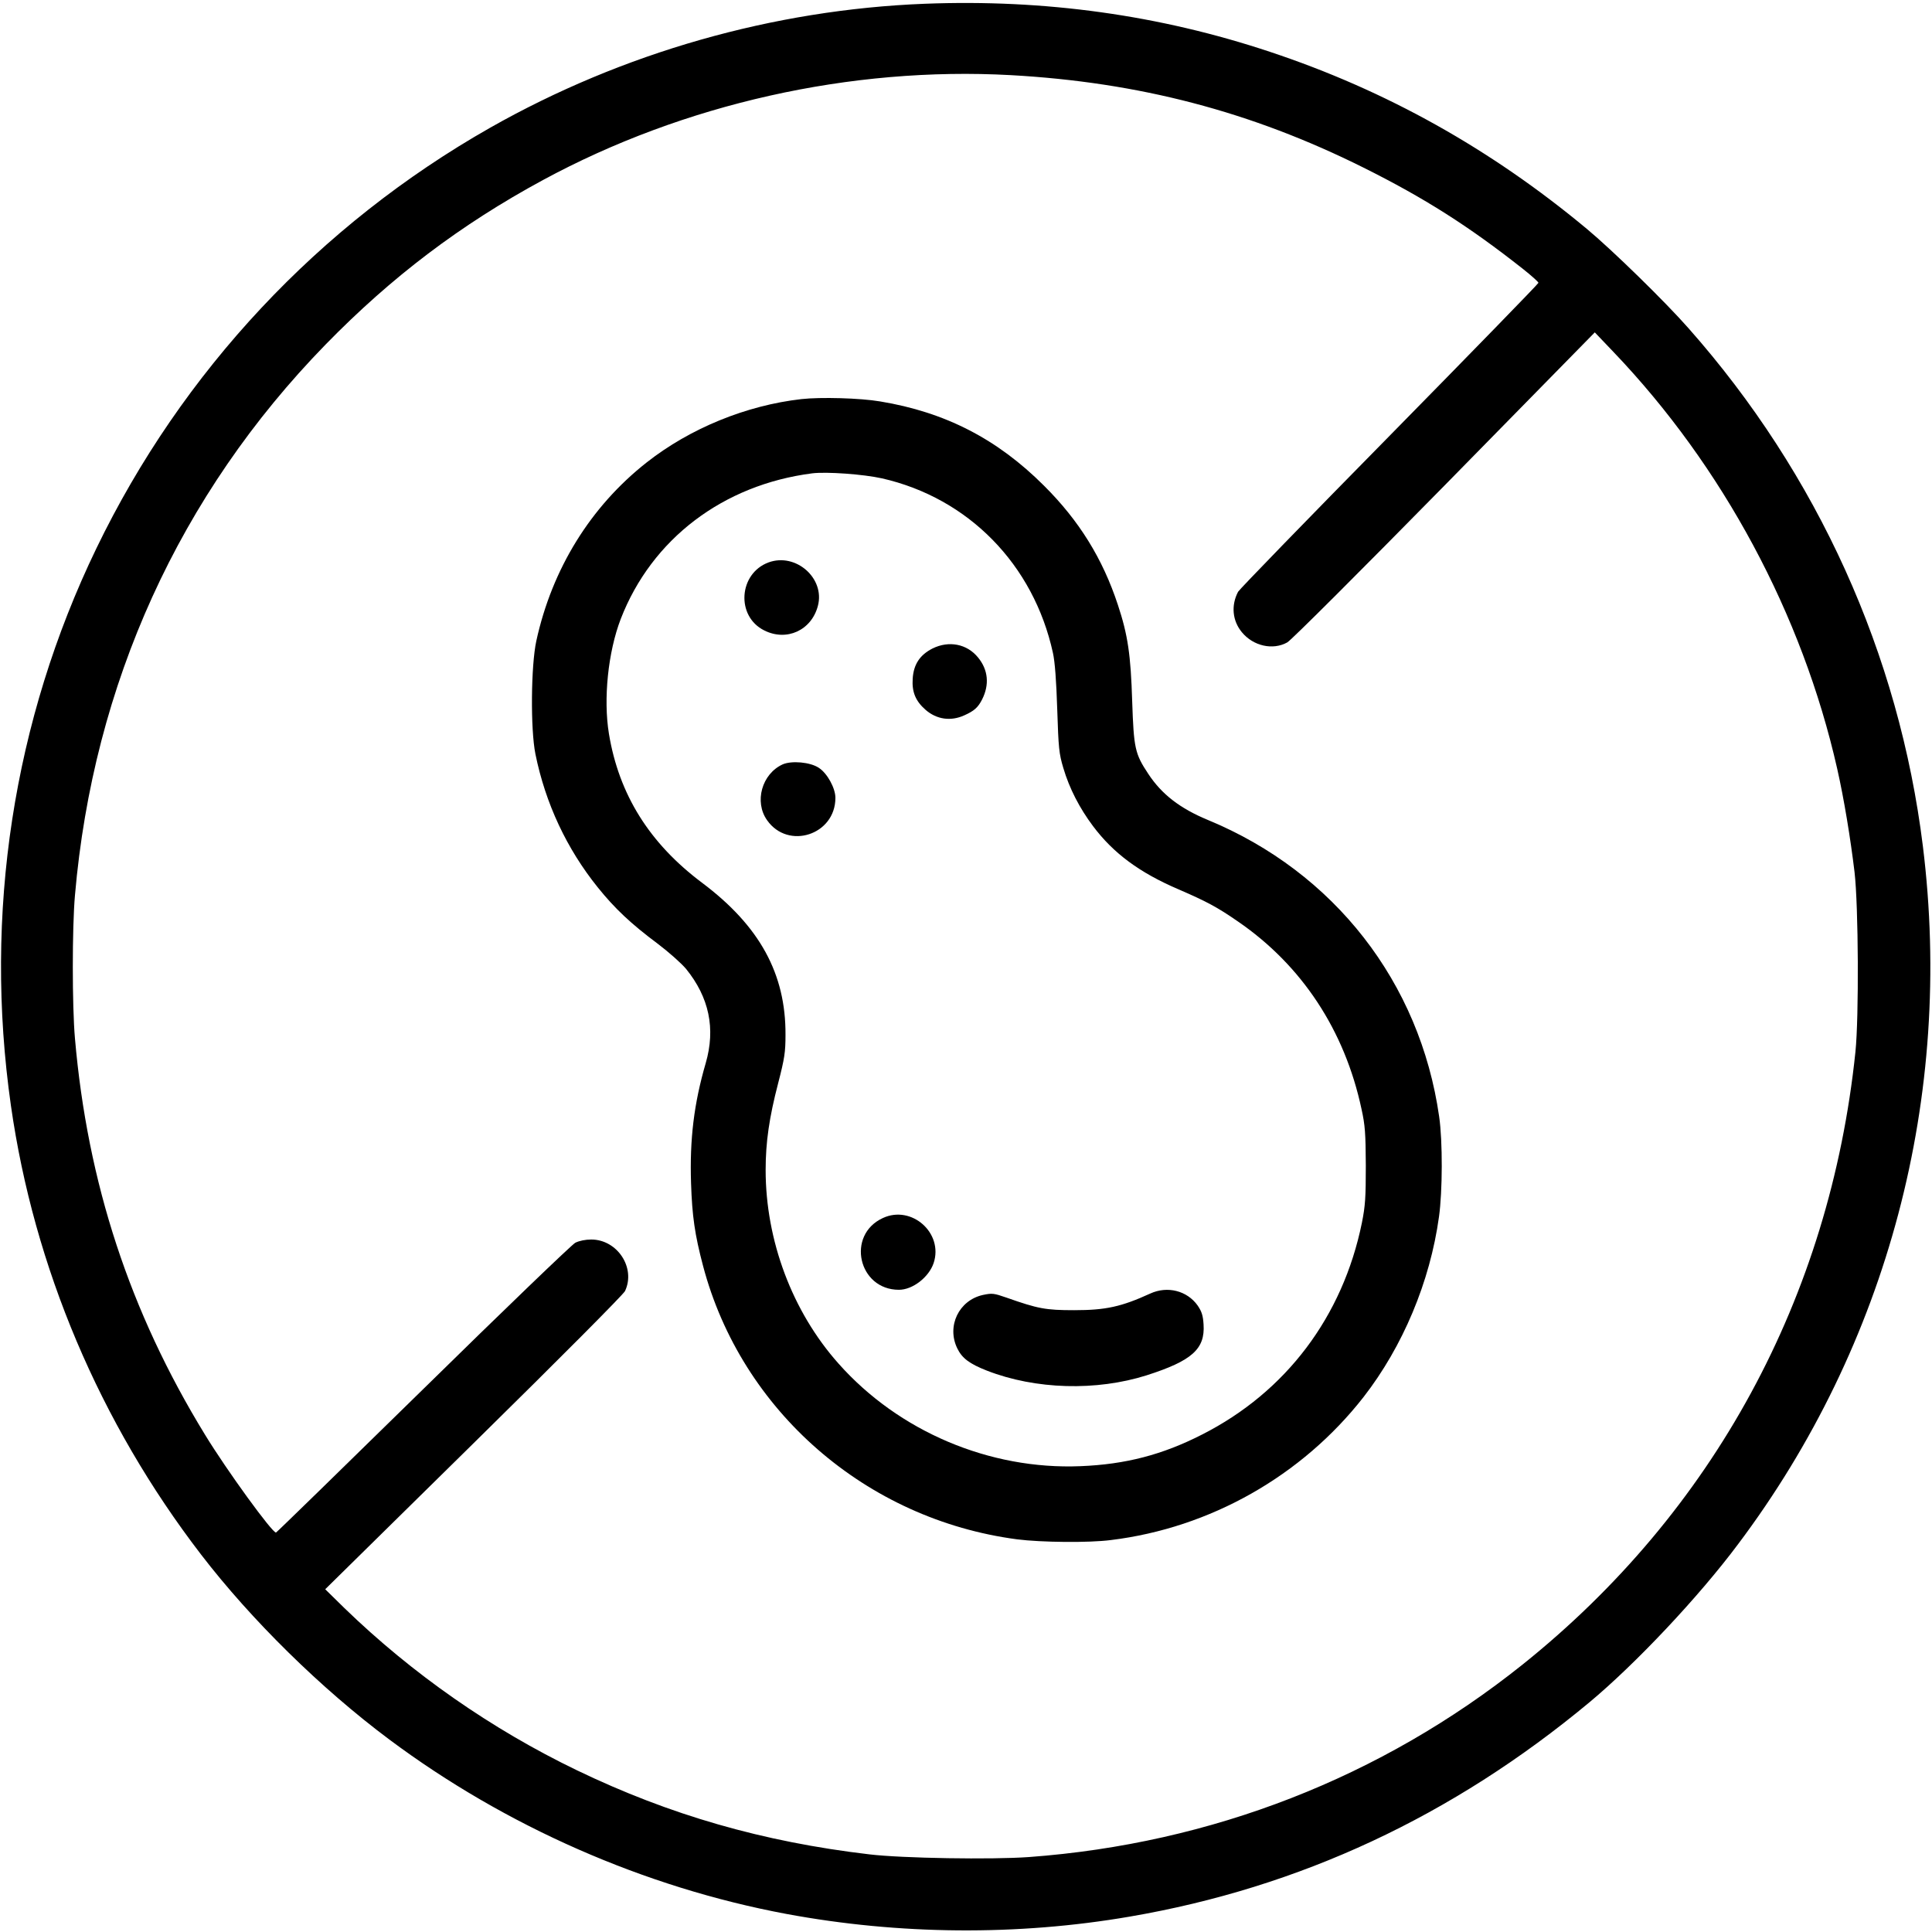
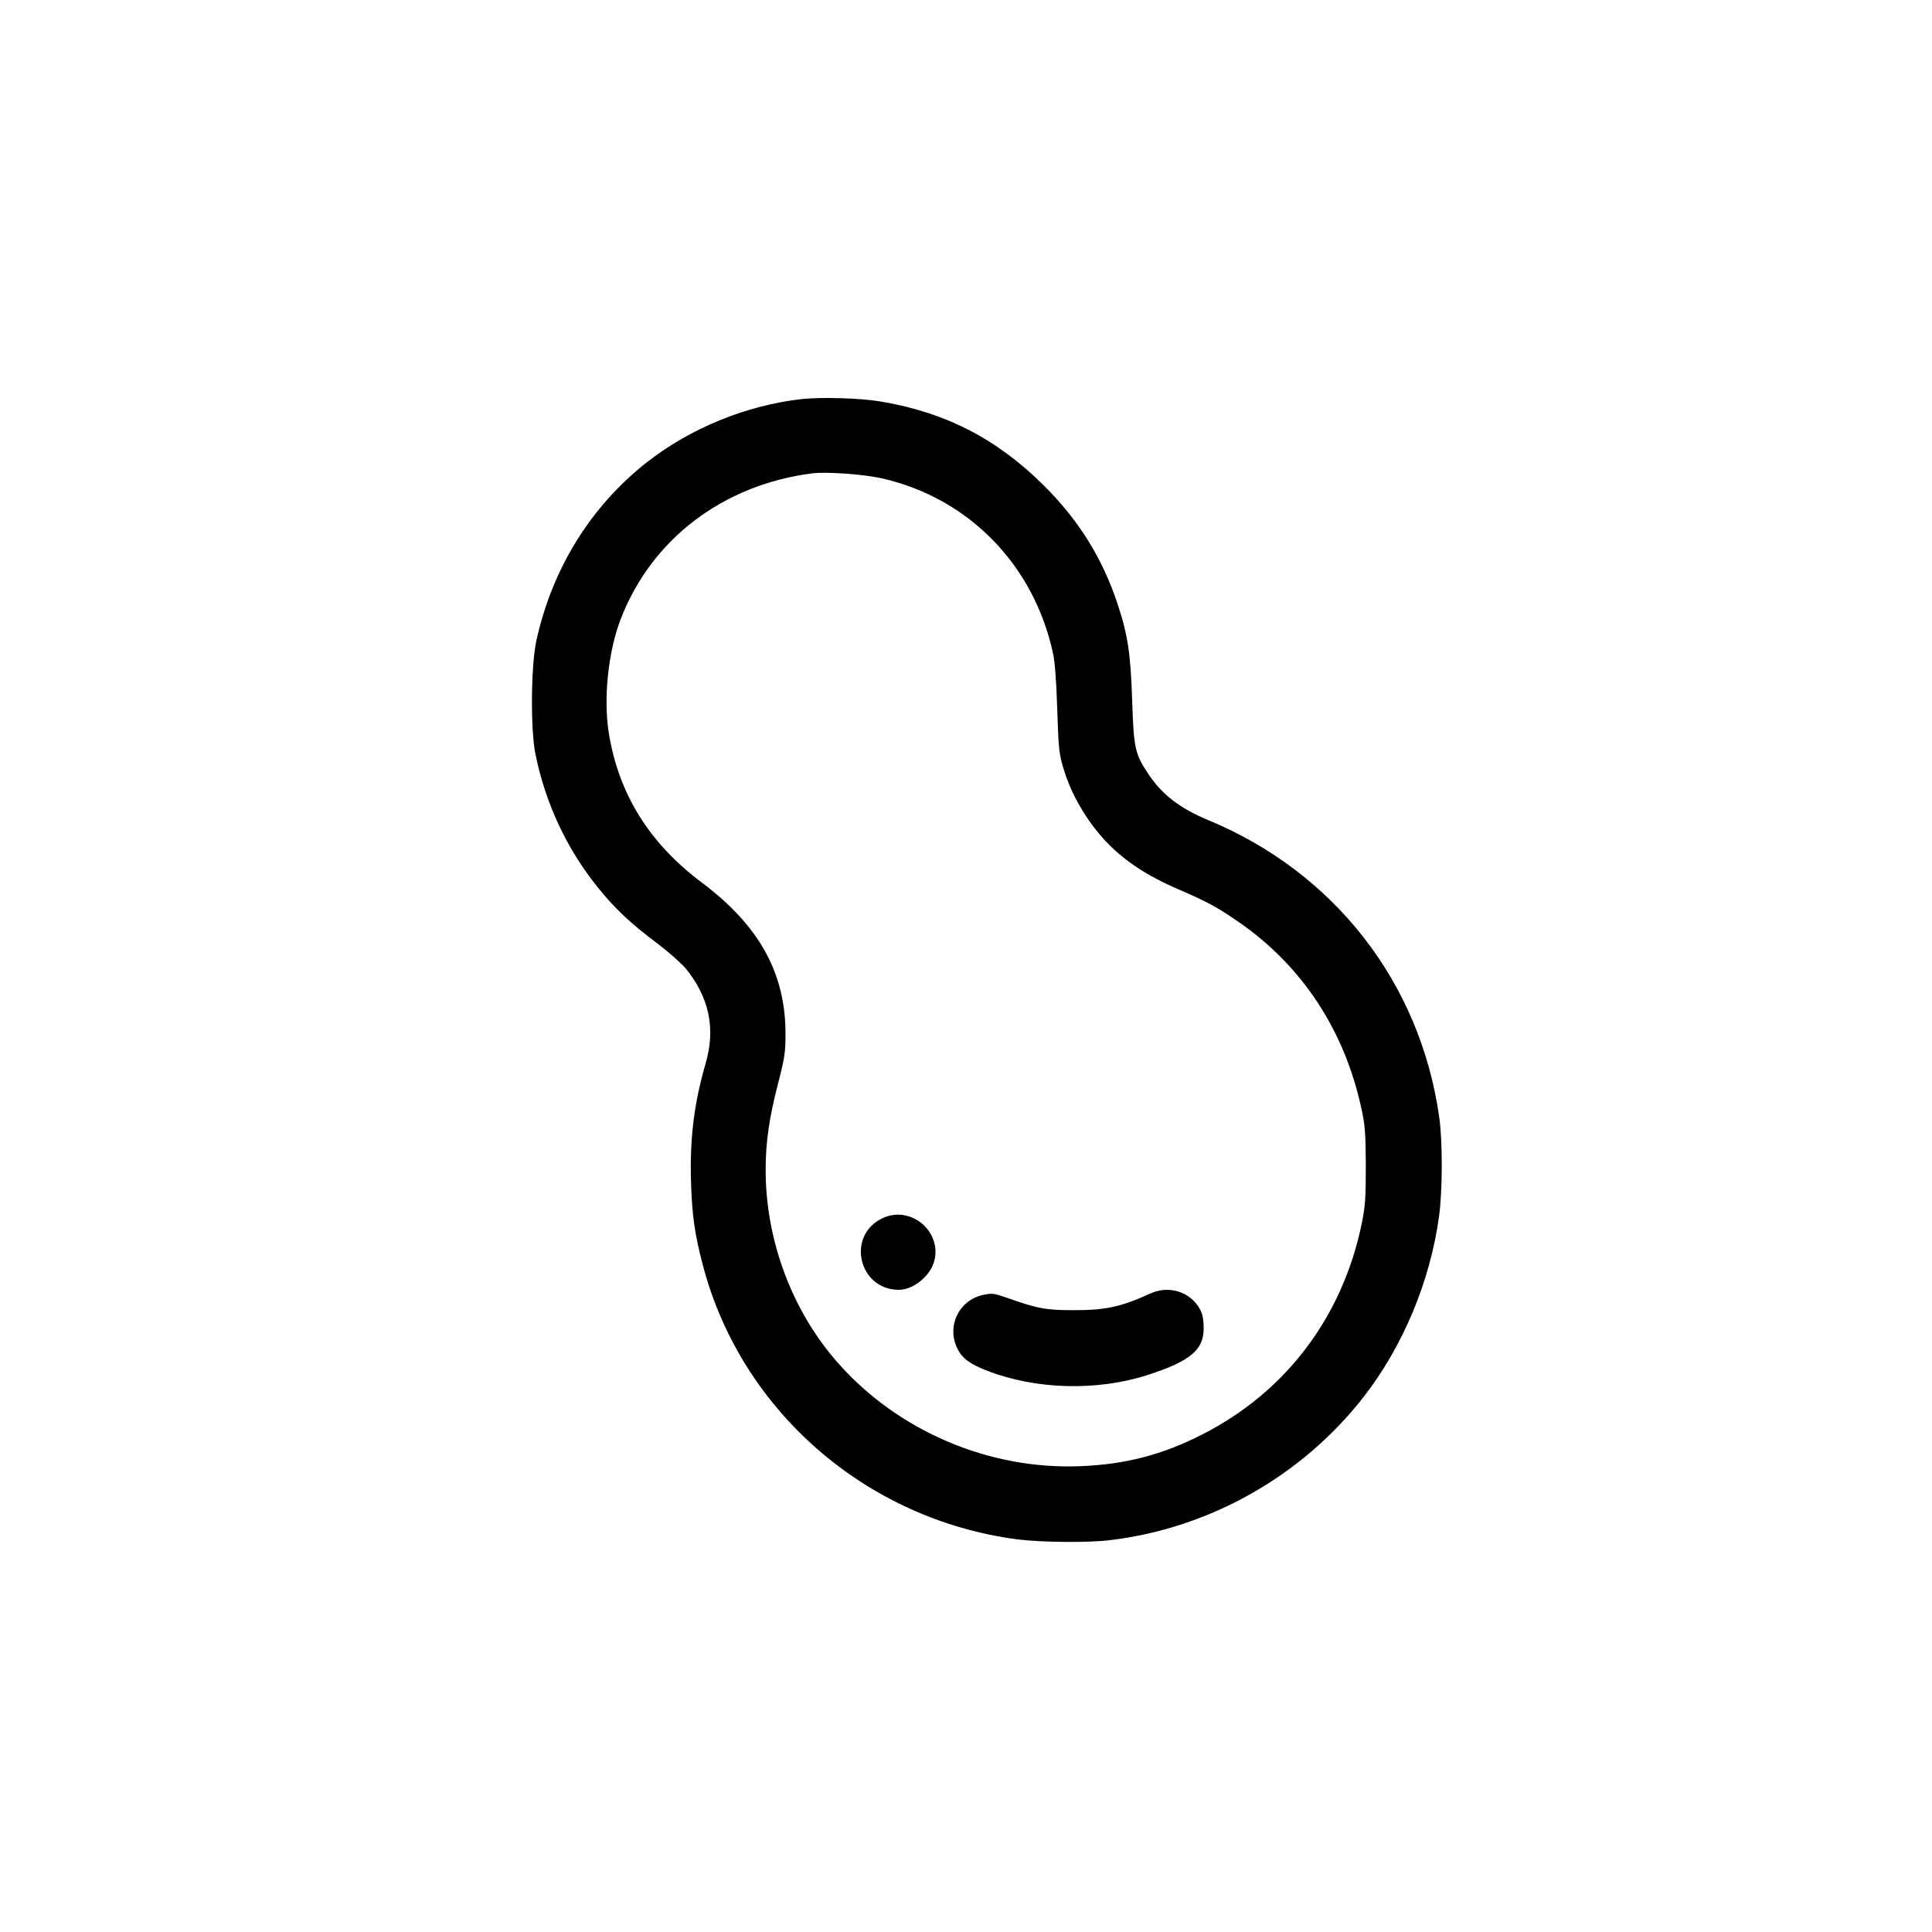
<svg xmlns="http://www.w3.org/2000/svg" version="1.0" width="1080pt" height="1080pt" viewBox="0 0 1080 1080" preserveAspectRatio="xMidYMid meet">
  <g transform="translate(0,1080) scale(0.1,-0.1)" fill="#000000" stroke="none">
-     <path d="M5170 10779 c-847 -33 -1691 -274 -2430 -693 -956 -543 -1723 -1362 -2201 -2351 -465 -962 -631 -2043 -478 -3115 129 -904 496 -1772 1063 -2510 282 -367 672 -750 1051 -1033 652 -487 1429 -828 2221 -976 630 -117 1291 -123 1919 -15 951 163 1804 561 2570 1198 258 215 610 588 831 884 838 1115 1206 2506 1033 3902 -133 1073 -588 2079 -1310 2895 -130 148 -427 438 -569 556 -536 446 -1120 773 -1770 989 -618 206 -1260 295 -1930 269z m480 -399 c718 -40 1344 -204 1970 -516 343 -171 590 -328 893 -567 48 -38 87 -73 87 -78 0 -5 -375 -390 -832 -855 -458 -465 -839 -858 -847 -872 -40 -76 -32 -162 21 -226 64 -78 174 -102 254 -57 22 12 417 407 879 877 l840 856 104 -109 c611 -639 1056 -1467 1251 -2330 38 -168 74 -387 97 -578 22 -190 25 -811 5 -1005 -143 -1374 -795 -2572 -1862 -3426 -789 -630 -1738 -1000 -2758 -1075 -208 -15 -707 -7 -892 15 -595 70 -1116 220 -1635 470 -477 230 -920 539 -1299 906 l-108 106 829 816 c494 486 837 831 847 851 61 130 -43 288 -189 288 -32 0 -67 -7 -89 -18 -19 -10 -402 -378 -850 -818 -449 -440 -819 -801 -823 -802 -19 -5 -275 347 -397 547 -421 687 -657 1408 -727 2215 -16 180 -16 620 0 800 102 1181 584 2241 1401 3079 369 378 754 670 1216 920 787 426 1721 635 2614 586z" />
    <path d="M4480 8569 c-308 -35 -622 -163 -865 -354 -314 -247 -529 -595 -617 -998 -30 -139 -33 -493 -5 -632 56 -276 175 -530 349 -746 94 -117 185 -203 334 -314 61 -46 133 -110 159 -141 129 -159 166 -334 110 -527 -66 -227 -90 -426 -82 -671 6 -184 21 -288 67 -462 214 -811 912 -1418 1756 -1529 133 -17 402 -20 524 -4 556 68 1068 359 1412 799 220 283 372 645 422 1008 20 143 21 422 1 560 -107 750 -586 1366 -1292 1658 -157 65 -259 144 -334 258 -75 113 -81 143 -90 406 -8 259 -24 370 -80 539 -85 258 -216 470 -413 666 -261 261 -552 411 -916 471 -112 19 -333 25 -440 13z m450 -443 c484 -110 848 -482 956 -976 11 -49 19 -157 24 -315 7 -217 10 -248 34 -328 34 -115 91 -225 166 -325 114 -152 260 -260 477 -353 157 -68 216 -99 333 -180 357 -245 597 -608 691 -1049 20 -90 23 -136 24 -315 0 -179 -3 -226 -22 -321 -107 -524 -424 -945 -893 -1183 -221 -113 -428 -167 -680 -177 -508 -21 -1016 194 -1353 574 -258 290 -407 687 -407 1082 0 155 20 293 70 485 36 139 41 174 41 270 2 342 -145 609 -466 850 -295 221 -465 494 -521 833 -32 195 -5 457 66 642 173 447 572 750 1070 814 81 10 287 -5 390 -28z" />
-     <path d="M4296 7656 c-167 -62 -183 -301 -24 -380 125 -63 264 0 300 137 41 154 -123 299 -276 243z" />
-     <path d="M5213 7175 c-71 -36 -106 -89 -111 -169 -5 -74 16 -125 72 -174 62 -54 141 -65 216 -31 56 25 77 44 100 89 42 83 34 166 -23 235 -62 76 -163 95 -254 50z" />
-     <path d="M4375 6527 c-116 -53 -160 -209 -87 -312 118 -168 382 -82 382 125 0 54 -45 137 -93 168 -48 32 -152 41 -202 19z" />
    <path d="M4935 3991 c-206 -95 -137 -401 90 -401 77 0 167 70 194 149 56 168 -123 327 -284 252z" />
    <path d="M6430 3569 c-162 -74 -249 -93 -425 -93 -160 0 -202 8 -378 70 -72 25 -81 26 -133 15 -134 -30 -203 -174 -143 -298 27 -56 69 -87 166 -125 272 -106 612 -115 893 -26 253 81 327 147 318 284 -3 50 -10 72 -33 106 -59 83 -169 111 -265 67z" />
  </g>
</svg>